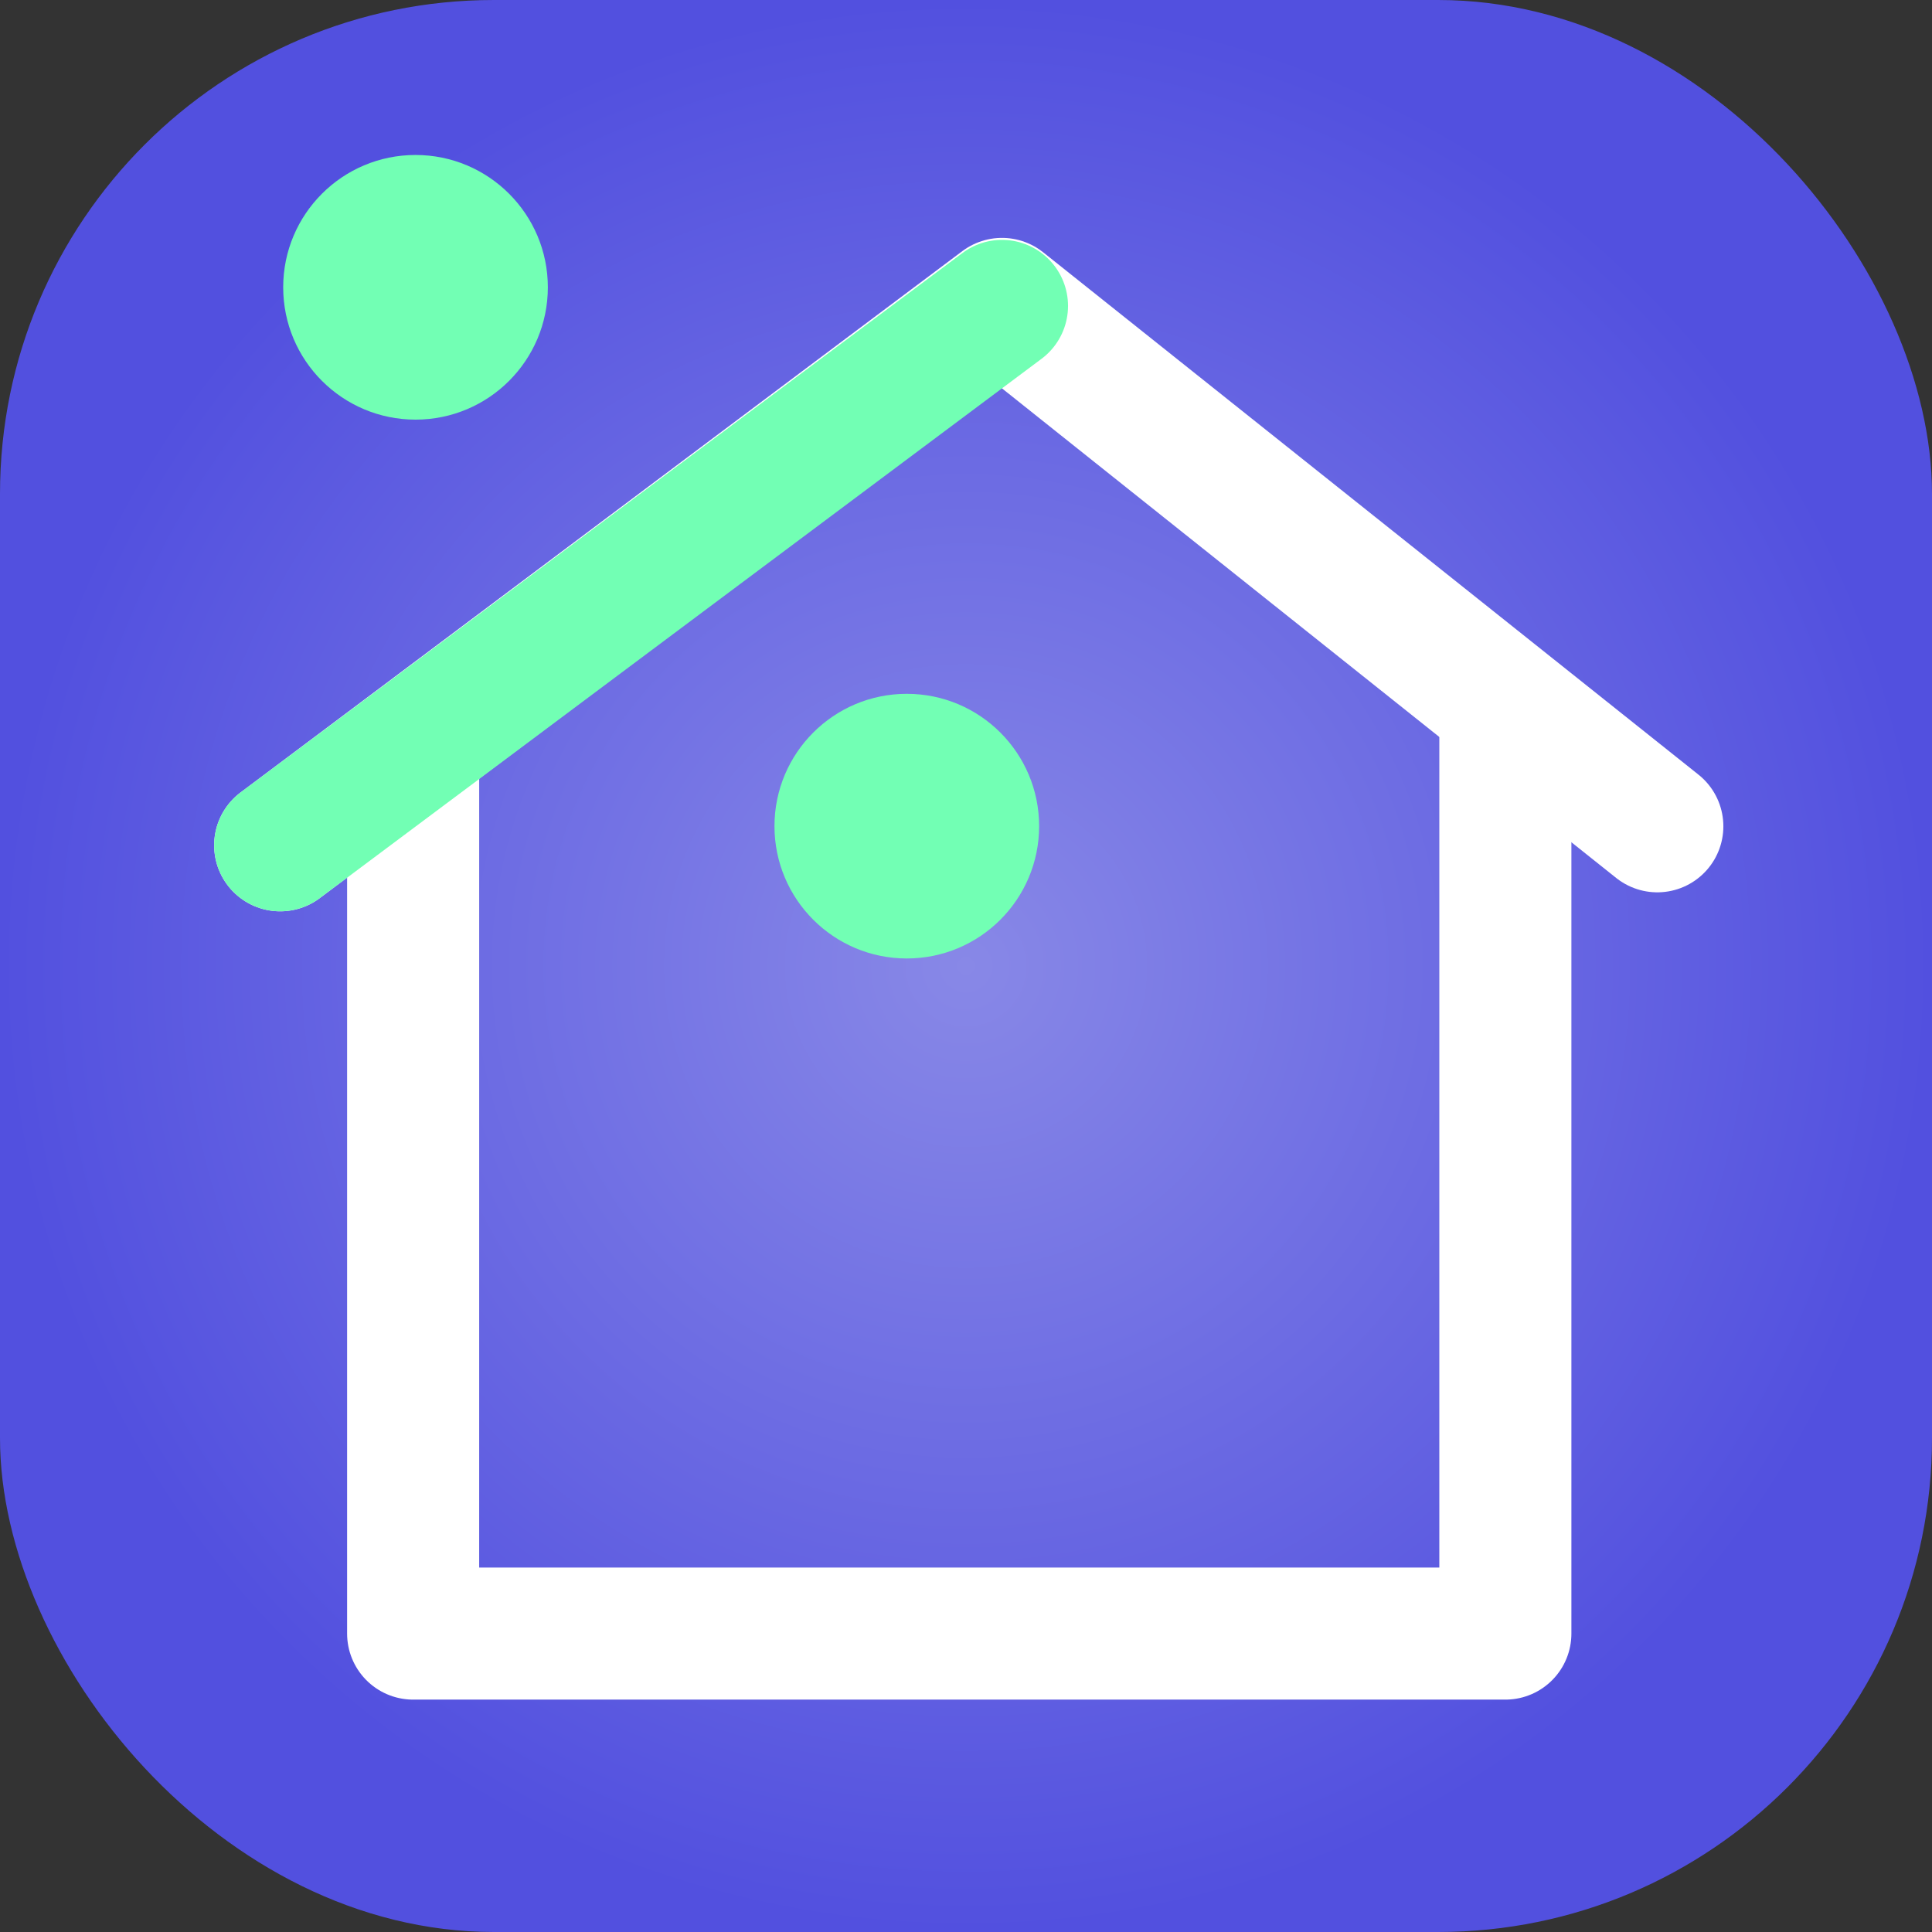
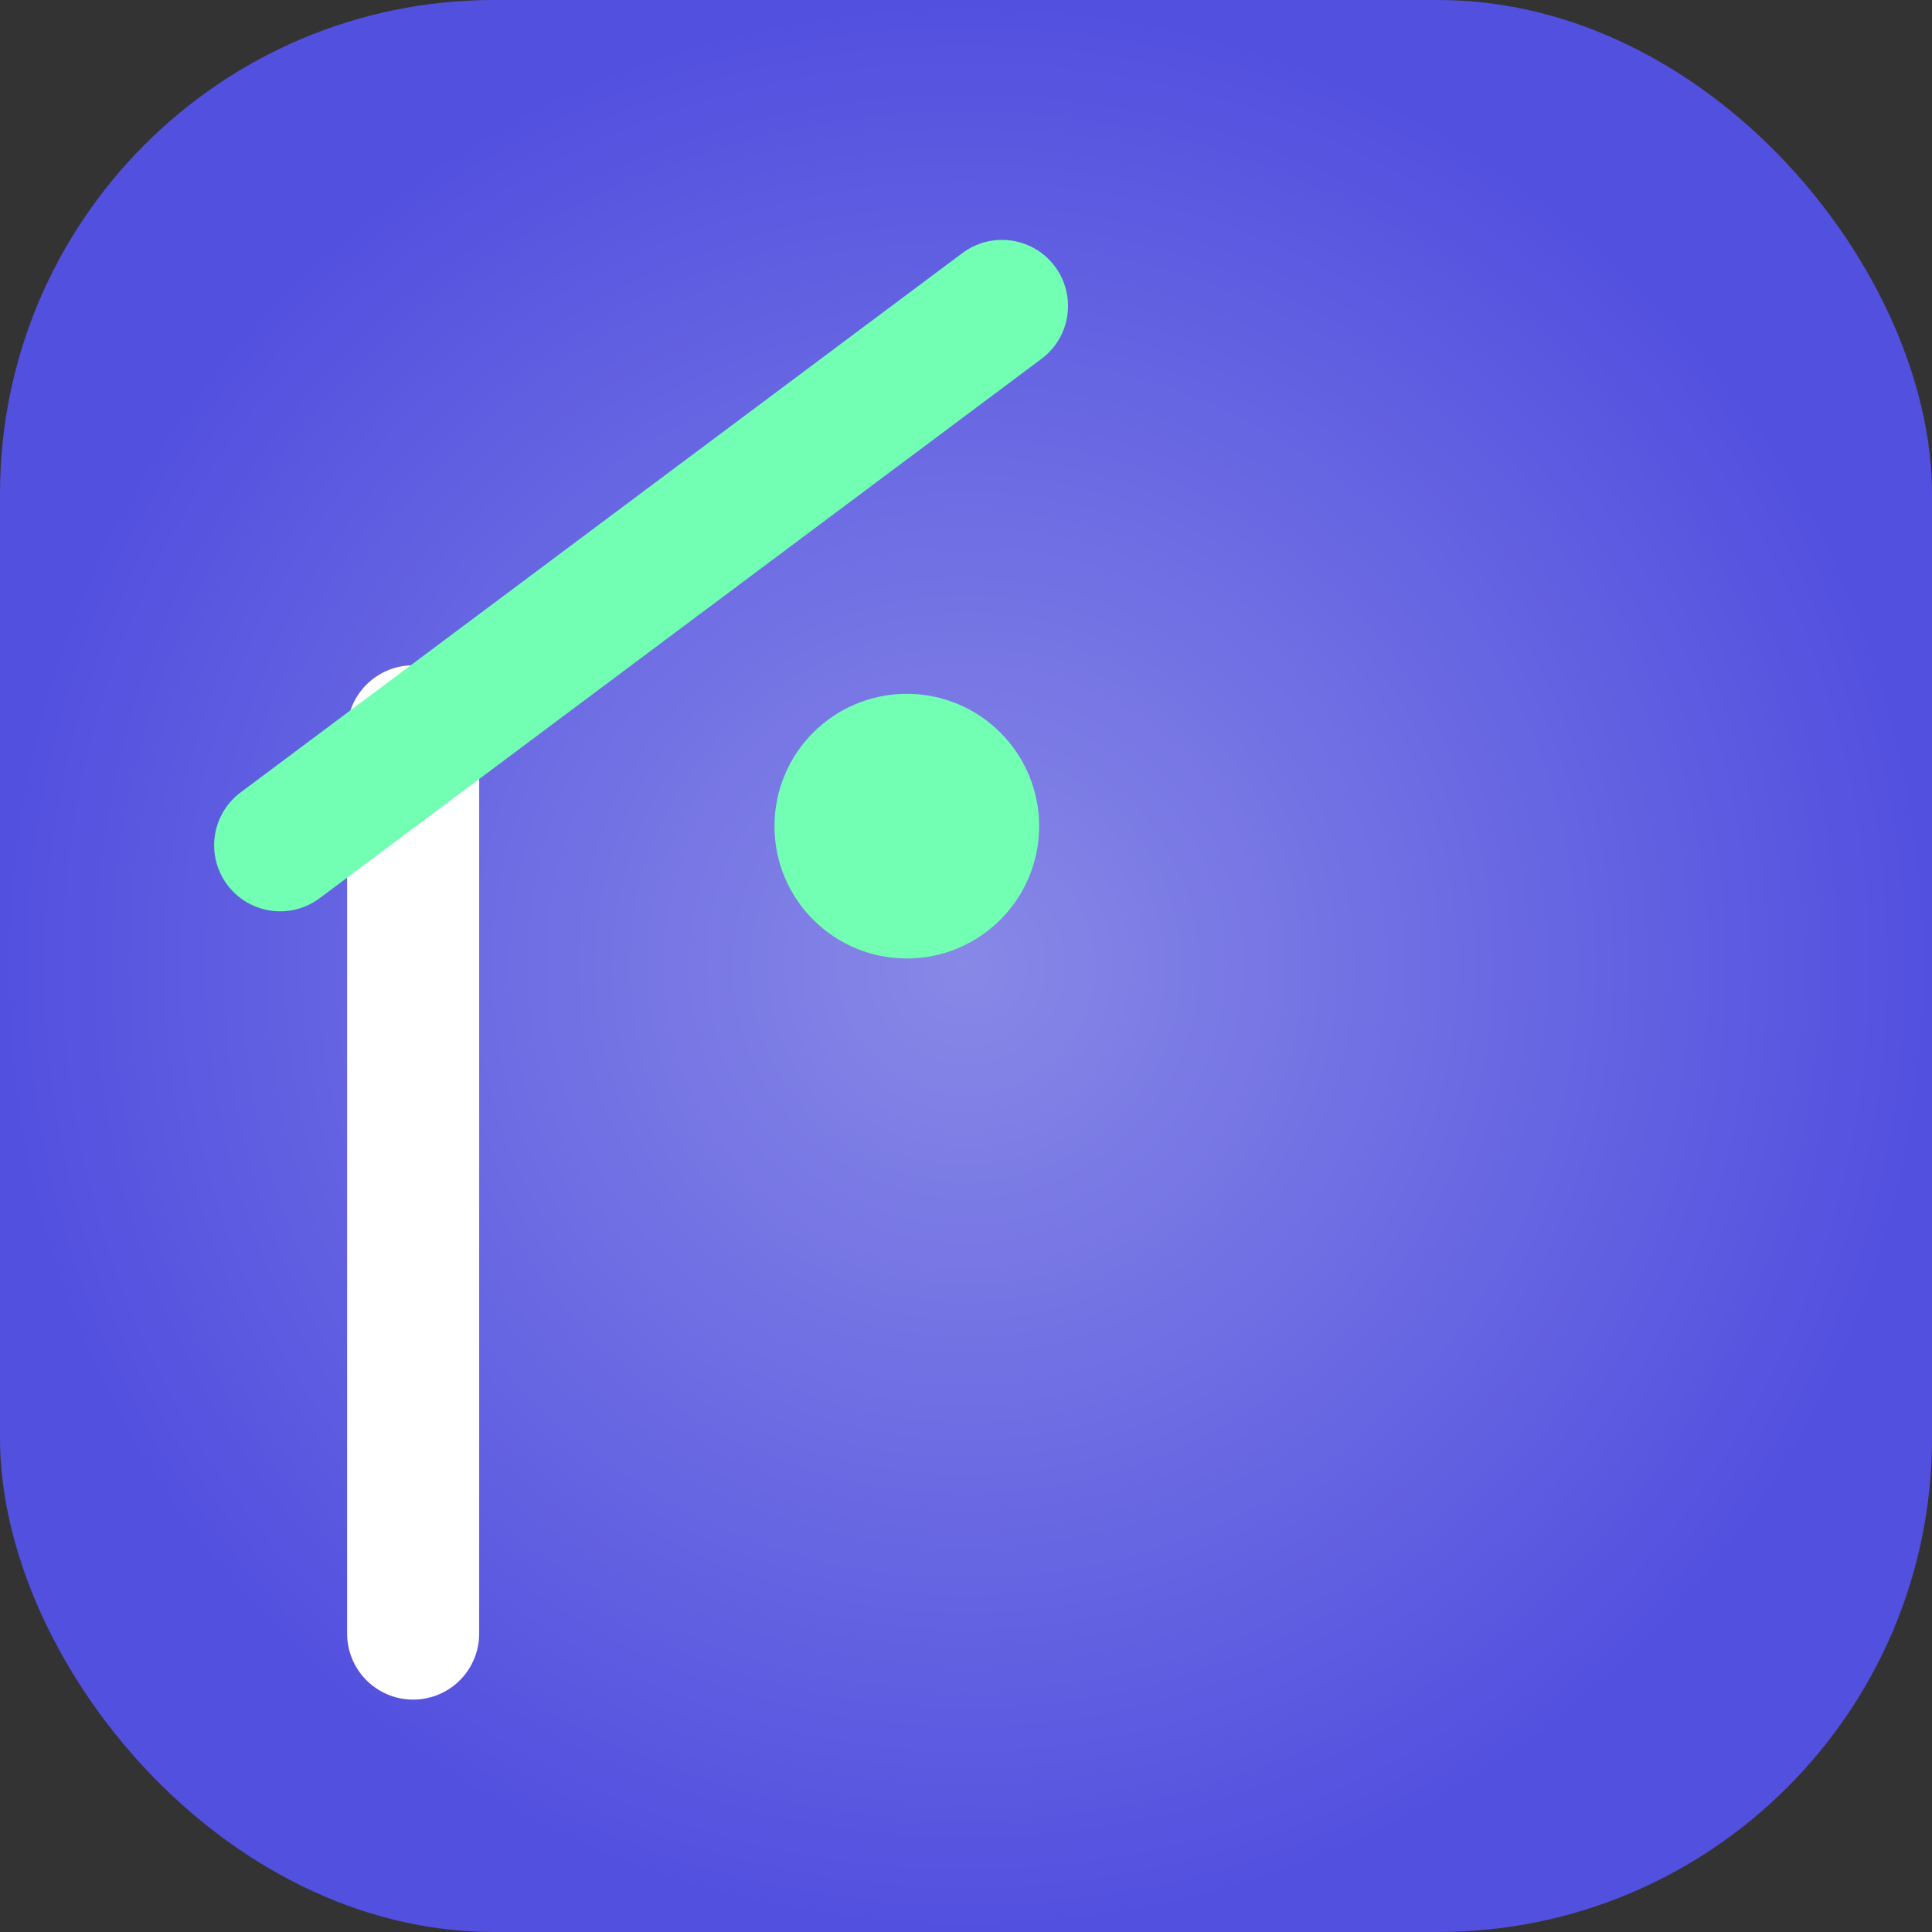
<svg xmlns="http://www.w3.org/2000/svg" xmlns:ns1="http://www.inkscape.org/namespaces/inkscape" xmlns:ns2="http://sodipodi.sourceforge.net/DTD/sodipodi-0.dtd" xmlns:xlink="http://www.w3.org/1999/xlink" width="512mm" height="512mm" viewBox="0 0 512 512" version="1.1" id="svg1" ns1:version="1.3.2 (091e20e, 2023-11-25)" ns2:docname="favicon.svg" ns1:export-filename="icon.png" ns1:export-xdpi="50.799999" ns1:export-ydpi="50.799999">
  <rect x="0" y="0" width="512" height="512" fill="#333333" stroke="none" />
  <ns2:namedview id="namedview1" pagecolor="#ffffff" bordercolor="#000000" borderopacity="0.25" ns1:showpageshadow="2" ns1:pageopacity="0.0" ns1:pagecheckerboard="0" ns1:deskcolor="#d1d1d1" ns1:document-units="mm" ns1:zoom="0.2102413" ns1:cx="397.16269" ns1:cy="1086.8464" ns1:window-width="1728" ns1:window-height="966" ns1:window-x="0" ns1:window-y="38" ns1:window-maximized="1" ns1:current-layer="layer1" />
  <defs id="defs1">
    <linearGradient id="linearGradient6" ns1:collect="always">
      <stop style="stop-color:#8888e7;stop-opacity:1;" offset="0" id="stop6" />
      <stop style="stop-color:#5250df;stop-opacity:1;" offset="1" id="stop7" />
    </linearGradient>
    <radialGradient ns1:collect="always" xlink:href="#linearGradient6" id="radialGradient7" cx="256" cy="256" fx="256" fy="256" r="256" gradientUnits="userSpaceOnUse" />
  </defs>
  <g ns1:label="Layer 1" ns1:groupmode="layer" id="layer1">
    <rect style="fill:url(#radialGradient7);fill-opacity:1;stroke:none;stroke-width:26.697;stroke-linecap:round;stroke-linejoin:round;stroke-dasharray:none;stroke-opacity:1" id="rect6" width="512" height="512" x="0" y="0" ns1:export-filename="icon.png" ns1:export-xdpi="50.799999" ns1:export-ydpi="50.799999" ry="130.881" />
-     <circle style="fill:#72ffb4;fill-opacity:1;stroke:none;stroke-width:37.448;stroke-linecap:round;stroke-dasharray:none;stroke-opacity:1" id="path4" ns1:label="path4" cy="76.138" cx="110.117" r="35.068" />
    <circle style="fill:#72ffb4;fill-opacity:1;stroke:none;stroke-width:37.448;stroke-linecap:round;stroke-dasharray:none;stroke-opacity:1" id="path4-7" ns1:label="path4" cy="218.937" cx="240.311" r="35.068" ns1:transform-center-x="59.148305" ns1:transform-center-y="-123.33051" />
-     <path style="fill:none;fill-opacity:1;stroke:#ffffff;stroke-width:35;stroke-linecap:round;stroke-linejoin:round;stroke-dasharray:none;stroke-opacity:1" d="m 109.487,200.097 v 232.818 H 398.936 V 193.805" id="path5" ns2:nodetypes="cccc" />
-     <path style="fill:none;fill-opacity:1;stroke:#ffffff;stroke-width:35;stroke-linecap:round;stroke-linejoin:round;stroke-dasharray:none;stroke-opacity:1" d="M 74.25,224.008 265.538,80.542 439.208,218.975" id="path6" ns2:nodetypes="ccc" />
+     <path style="fill:none;fill-opacity:1;stroke:#ffffff;stroke-width:35;stroke-linecap:round;stroke-linejoin:round;stroke-dasharray:none;stroke-opacity:1" d="m 109.487,200.097 v 232.818 V 193.805" id="path5" ns2:nodetypes="cccc" />
    <path style="fill:#ffffff;stroke:#72ffb4;stroke-width:35;stroke-linecap:round;stroke-linejoin:round;stroke-opacity:1" d="M 74.25,224.008 265.538,81.072" id="path1" ns2:nodetypes="cc" />
  </g>
</svg>